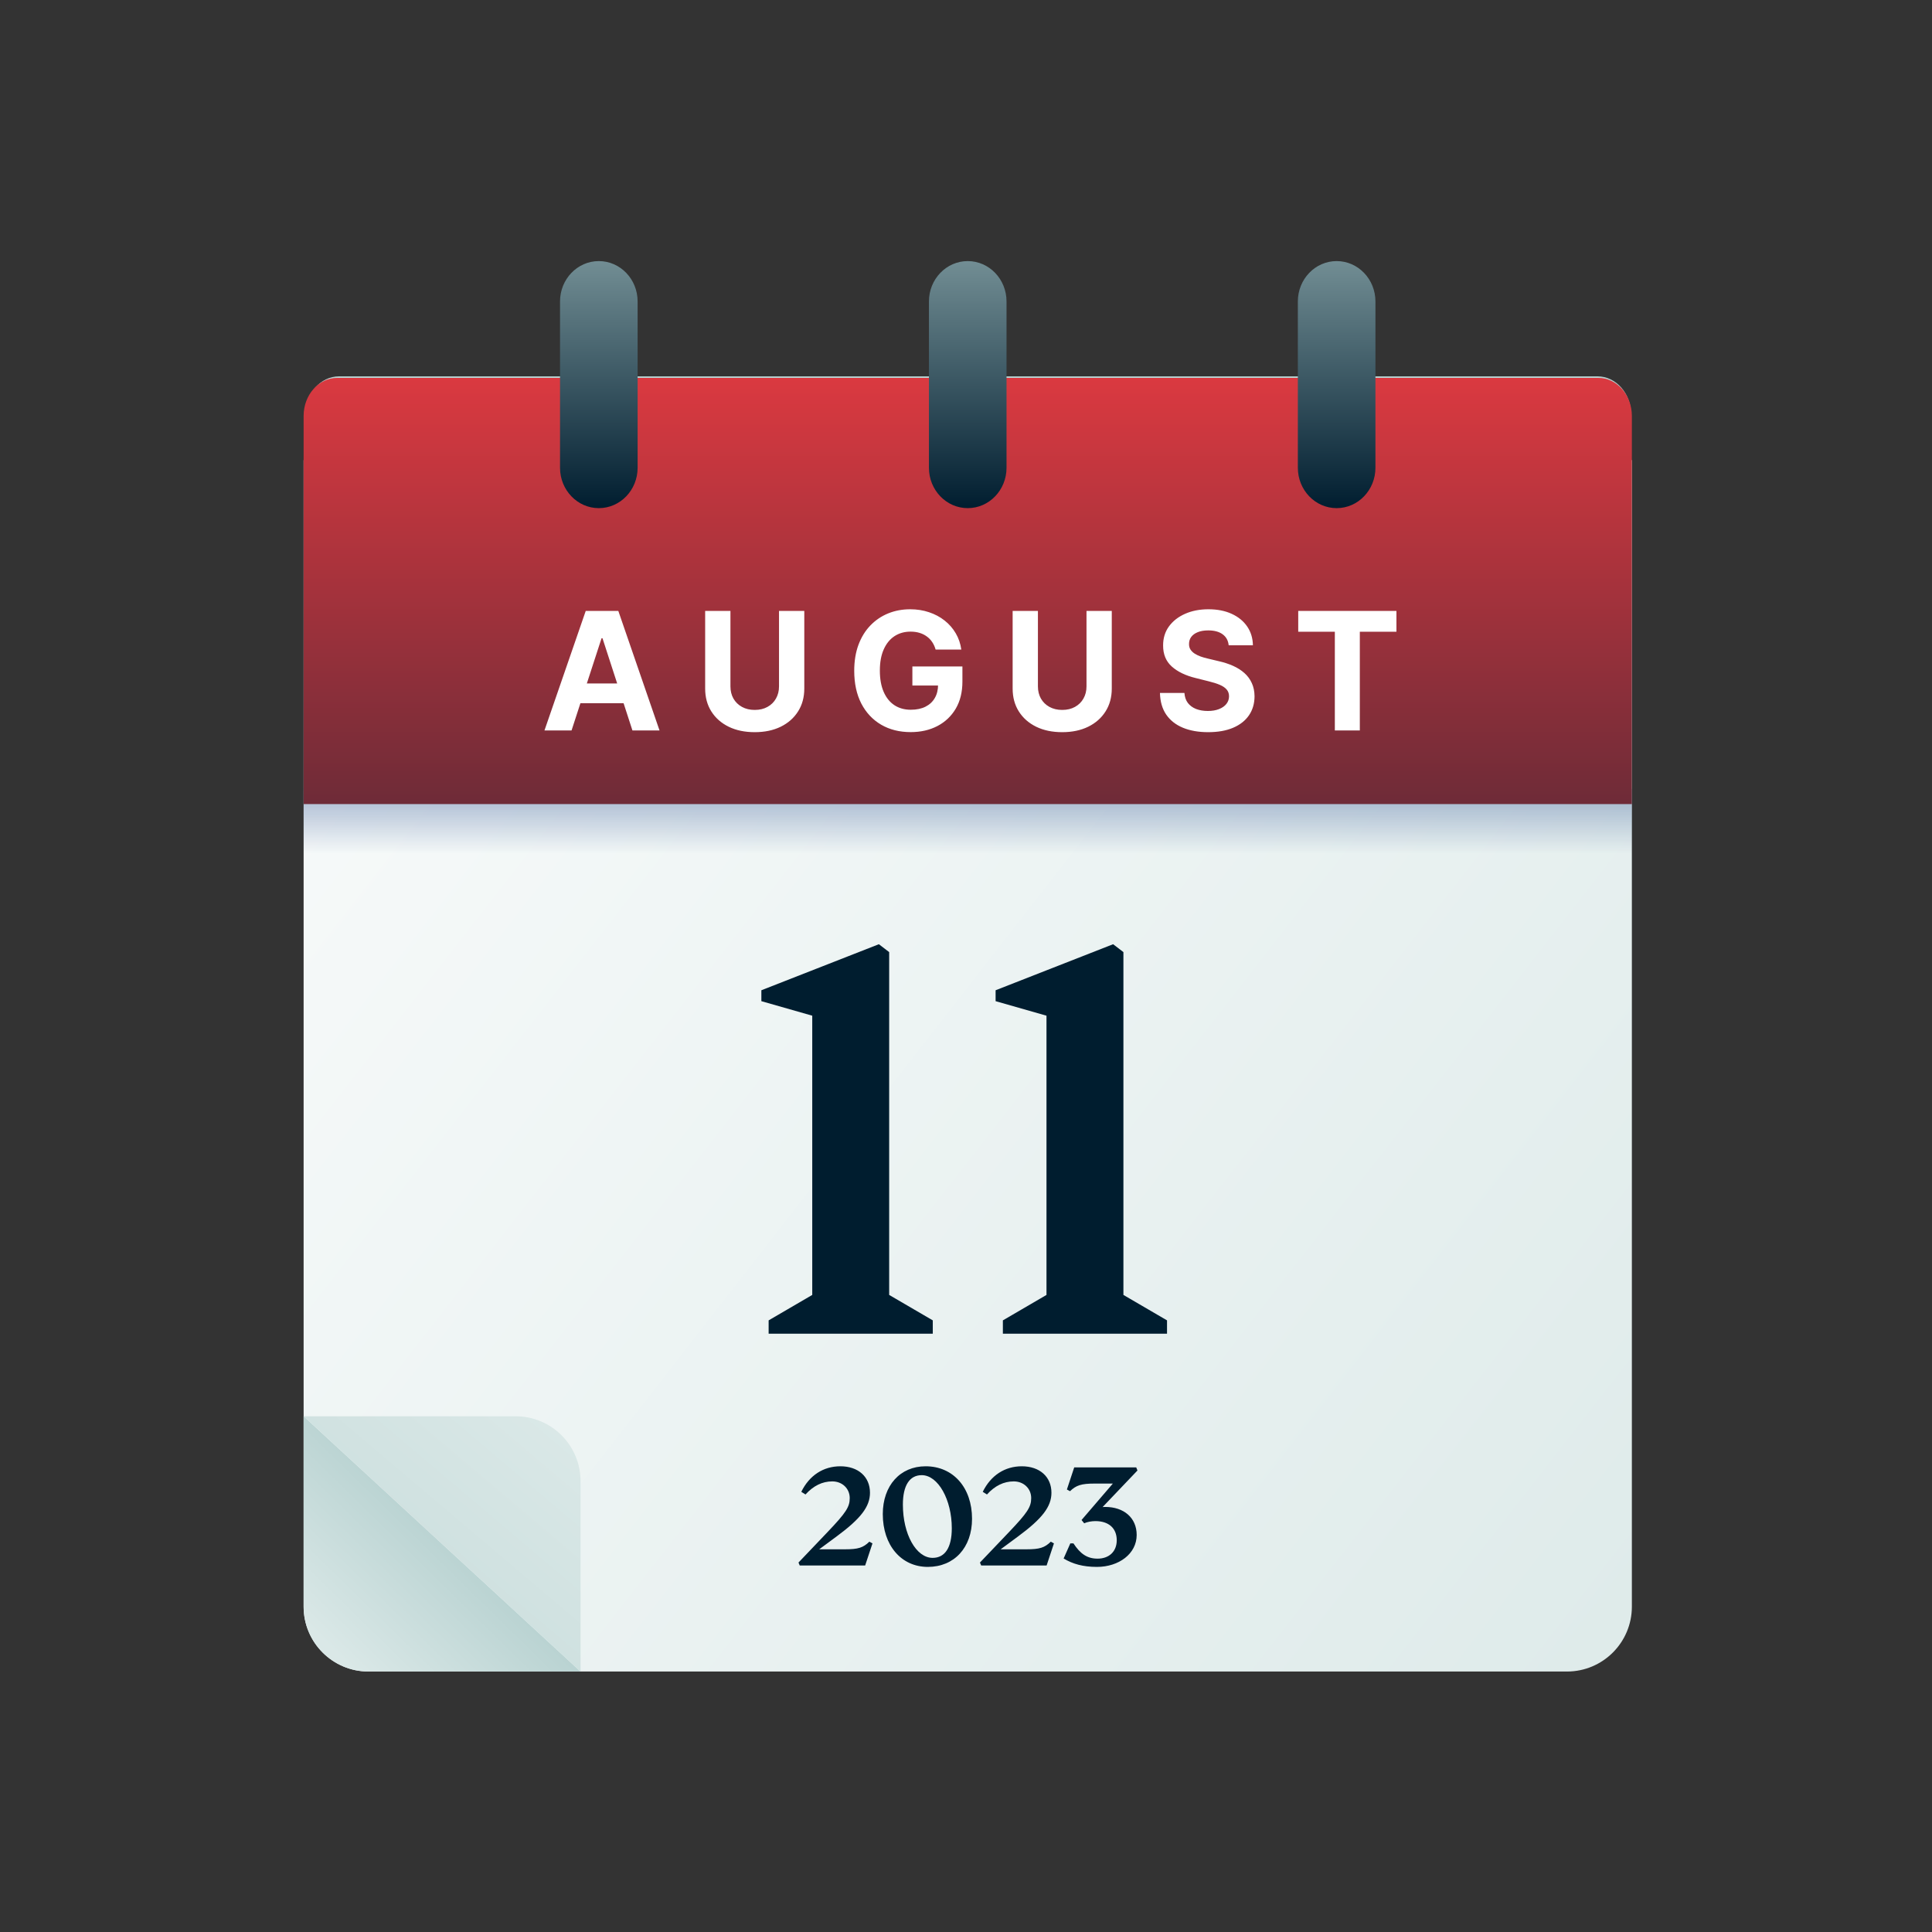
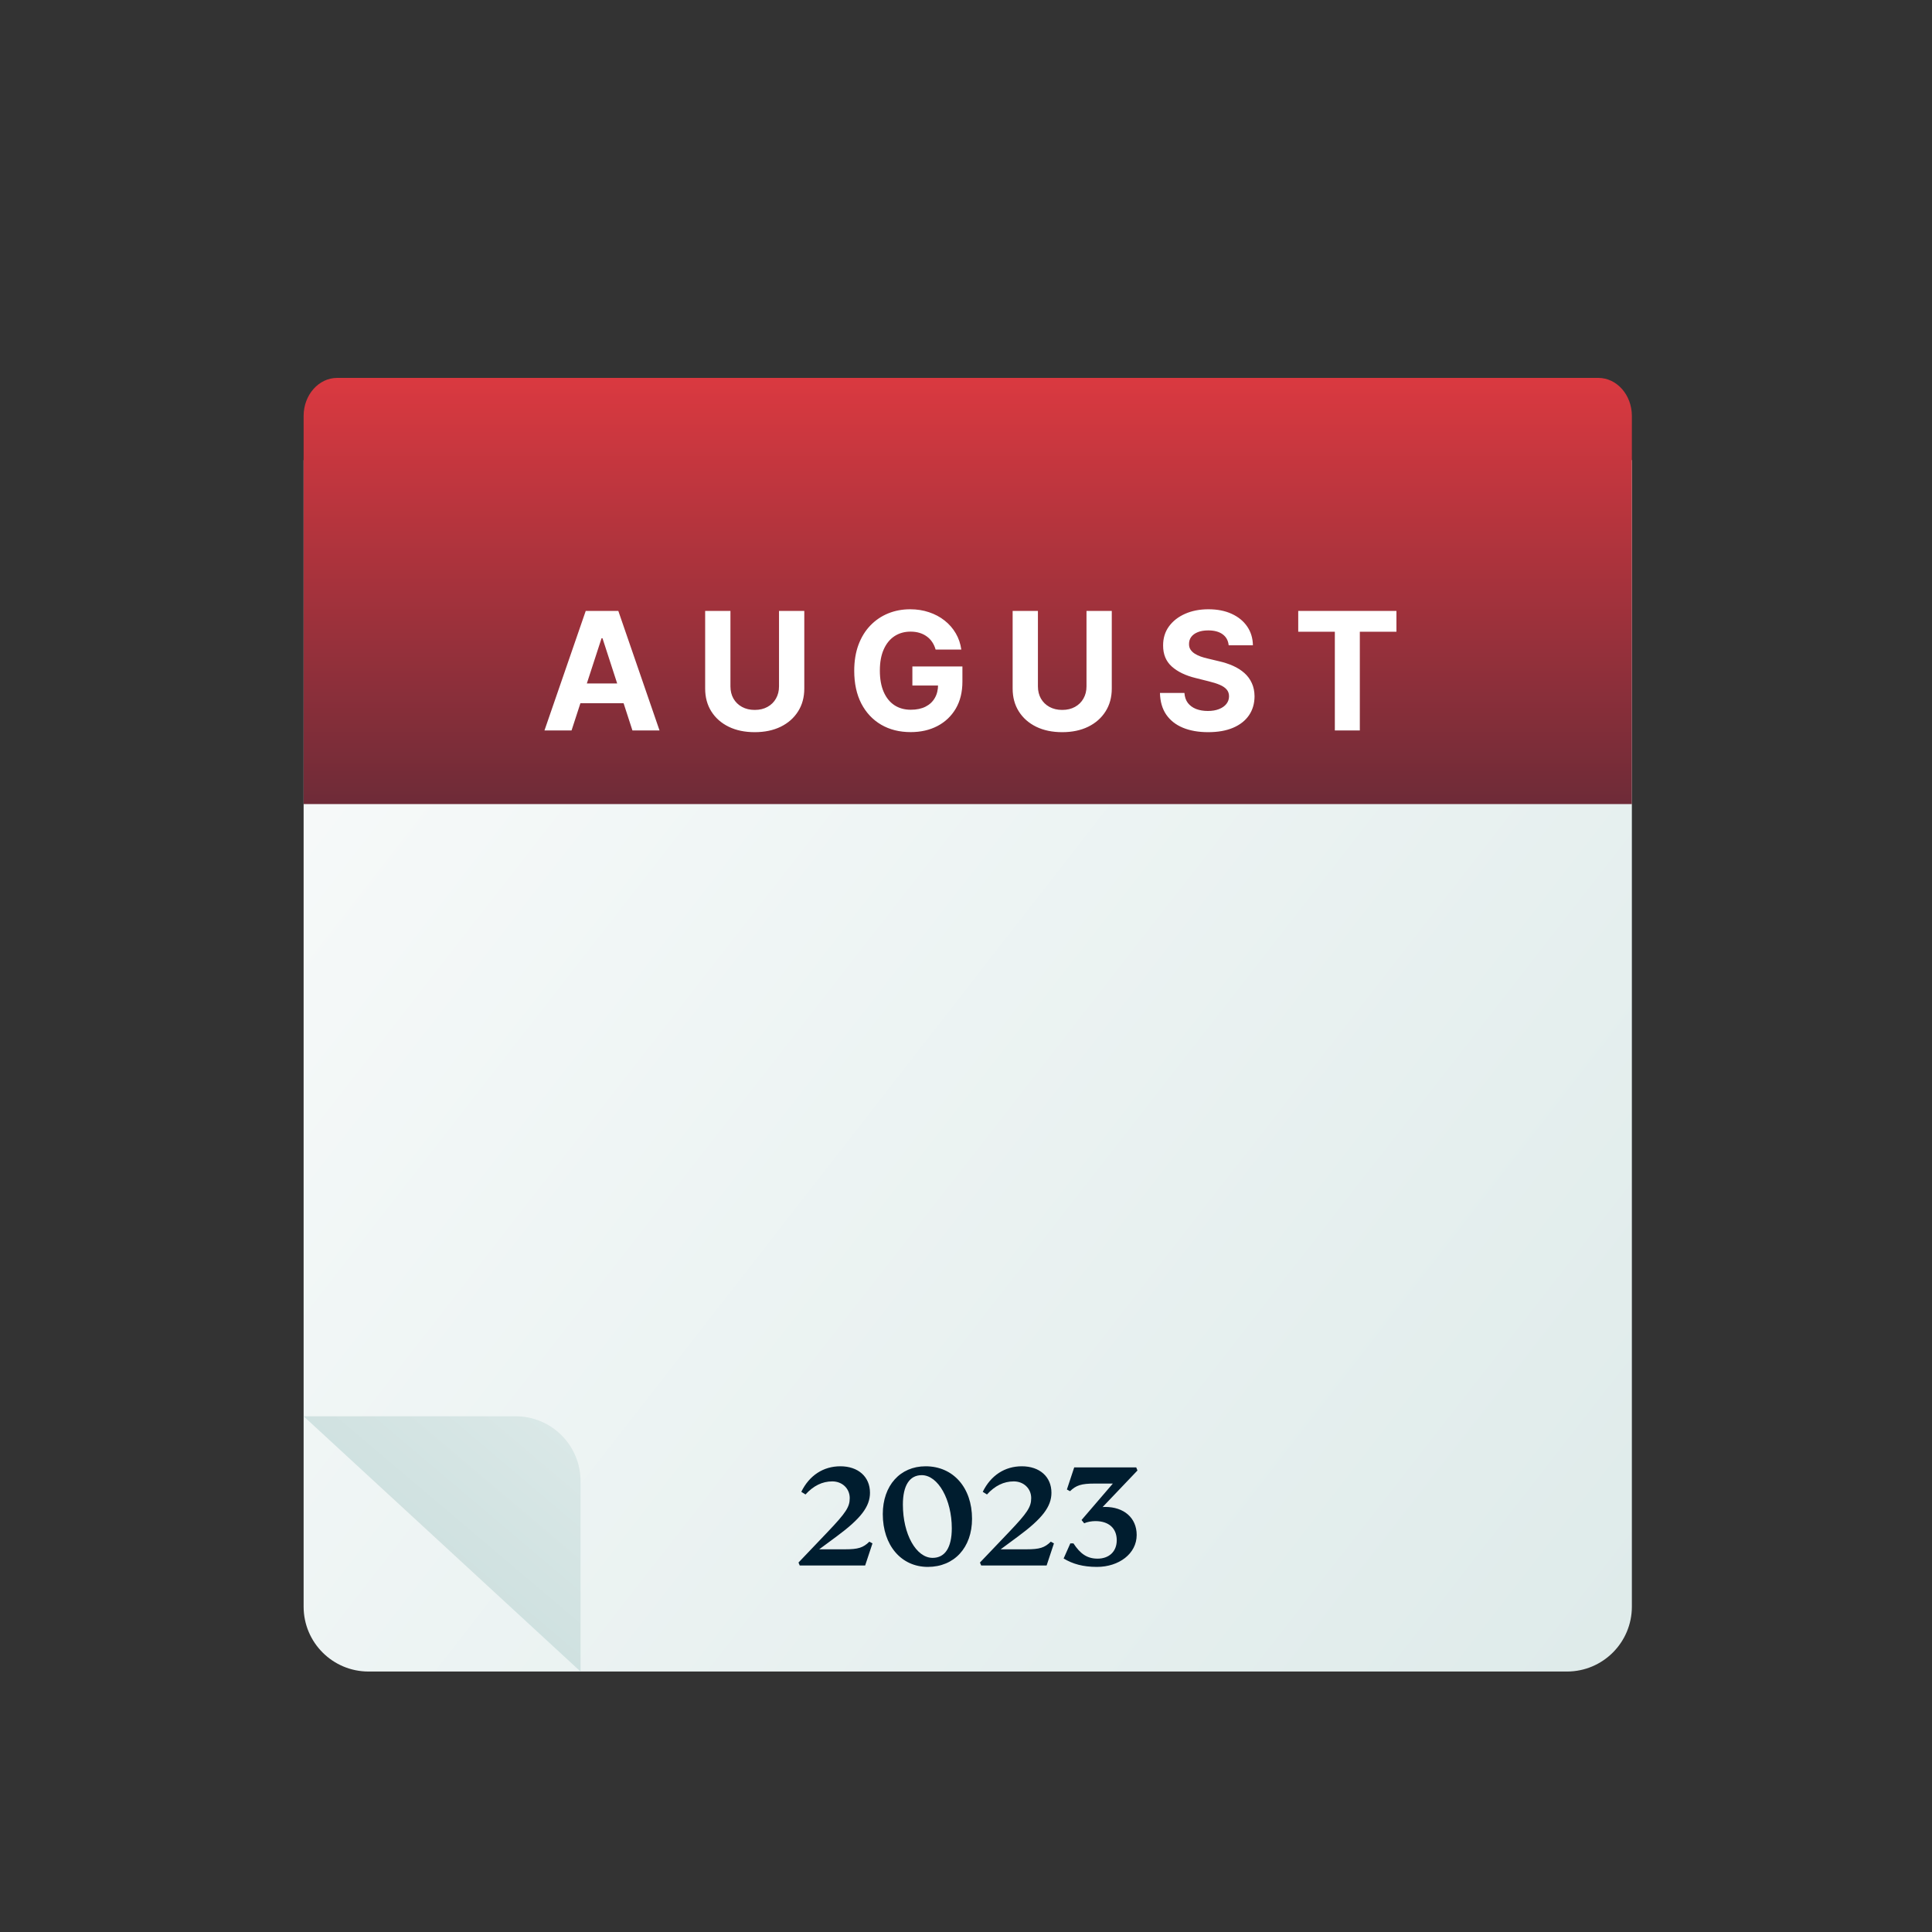
<svg xmlns="http://www.w3.org/2000/svg" width="320" height="320" viewBox="0 0 320 320" fill="none">
  <rect x="0" y="0" width="320" height="320" fill="#333333" stroke="none" />
  <path d="M50.289 76.207L270.289 76.207L270.289 266.109C270.289 272.046 265.476 276.858 259.54 276.858L61.038 276.858C55.102 276.858 50.289 272.046 50.289 266.109L50.289 76.207Z" fill="url(#paint0_linear_3830_11673)" />
-   <path d="M50.289 234.579L96.152 276.859L61.038 276.859C55.102 276.859 50.289 272.047 50.289 266.11L50.289 234.579Z" fill="url(#paint1_linear_3830_11673)" />
  <path d="M96.156 276.859L50.293 234.579L85.407 234.579C91.344 234.579 96.156 239.392 96.156 245.328L96.156 276.859Z" fill="url(#paint2_linear_3830_11673)" />
-   <rect x="50.289" y="130.67" width="220" height="17.199" fill="url(#paint3_linear_3830_11673)" />
-   <path d="M270.158 88.225L50.602 88.225L50.602 68.66C50.602 65.168 53.087 62.336 56.153 62.336L264.606 62.336C267.672 62.336 270.158 65.168 270.158 68.66L270.158 88.225Z" fill="url(#paint4_linear_3830_11673)" />
  <path d="M270.289 133.178L50.289 133.178L50.289 68.894C50.289 65.413 52.779 62.592 55.852 62.592L264.726 62.592C267.799 62.592 270.289 65.413 270.289 68.894L270.289 133.178Z" fill="url(#paint5_linear_3830_11673)" />
-   <path d="M99.184 84.164C95.635 84.164 92.758 81.169 92.758 77.475L92.758 49.934C92.758 46.239 95.635 43.244 99.184 43.244C102.733 43.244 105.61 46.239 105.61 49.934L105.61 77.475C105.61 81.169 102.733 84.164 99.184 84.164ZM160.287 84.164C156.738 84.164 153.861 81.169 153.861 77.475L153.861 49.934C153.861 46.239 156.738 43.244 160.287 43.244C163.836 43.244 166.713 46.239 166.713 49.934L166.713 77.475C166.713 81.169 163.836 84.164 160.287 84.164ZM221.39 84.164C217.841 84.164 214.964 81.169 214.964 77.475L214.964 49.934C214.964 46.239 217.841 43.244 221.39 43.244C224.939 43.244 227.816 46.239 227.816 49.934L227.816 77.475C227.816 81.169 224.939 84.164 221.39 84.164Z" fill="url(#paint6_linear_3830_11673)" />
-   <path d="M147.275 214.481L154.498 218.695L154.498 220.902L127.31 220.902L127.31 218.695L134.534 214.481L134.534 168.231L126.106 165.824L126.106 164.018L145.569 156.393L147.275 157.697L147.275 214.481ZM186.073 214.481L193.296 218.695L193.296 220.902L166.108 220.902L166.108 218.695L173.331 214.481L173.331 168.231L164.904 165.824L164.904 164.018L184.367 156.393L186.073 157.697L186.073 214.481Z" fill="#001D2F" />
  <path d="M94.666 120.989L90.179 120.989L97.016 101.185L102.412 101.185L109.239 120.989L104.752 120.989L99.791 105.71L99.636 105.71L94.666 120.989ZM94.385 113.205L104.984 113.205L104.984 116.473L94.385 116.473L94.385 113.205ZM129.029 101.185L133.216 101.185L133.216 114.046C133.216 115.49 132.871 116.754 132.182 117.837C131.498 118.92 130.541 119.764 129.31 120.37C128.078 120.97 126.644 121.27 125.006 121.27C123.362 121.27 121.925 120.97 120.693 120.37C119.462 119.764 118.505 118.92 117.821 117.837C117.138 116.754 116.796 115.49 116.796 114.046L116.796 101.185L120.984 101.185L120.984 113.688C120.984 114.443 121.148 115.113 121.477 115.7C121.812 116.286 122.283 116.747 122.889 117.082C123.495 117.418 124.201 117.585 125.006 117.585C125.819 117.585 126.525 117.418 127.124 117.082C127.73 116.747 128.198 116.286 128.526 115.7C128.862 115.113 129.029 114.443 129.029 113.688L129.029 101.185ZM154.967 107.586C154.832 107.116 154.642 106.7 154.397 106.339C154.152 105.971 153.852 105.662 153.498 105.411C153.149 105.153 152.75 104.956 152.298 104.821C151.854 104.685 151.36 104.618 150.819 104.618C149.807 104.618 148.917 104.869 148.15 105.372C147.389 105.875 146.796 106.606 146.371 107.567C145.945 108.521 145.732 109.688 145.732 111.068C145.732 112.447 145.942 113.621 146.361 114.588C146.78 115.555 147.373 116.293 148.14 116.802C148.907 117.305 149.813 117.556 150.858 117.556C151.805 117.556 152.614 117.389 153.285 117.053C153.962 116.712 154.477 116.232 154.832 115.613C155.193 114.994 155.374 114.262 155.374 113.417L156.225 113.543L151.119 113.543L151.119 110.391L159.406 110.391L159.406 112.886C159.406 114.626 159.039 116.122 158.304 117.373C157.569 118.617 156.557 119.577 155.267 120.254C153.978 120.925 152.502 121.26 150.838 121.26C148.982 121.26 147.351 120.851 145.945 120.032C144.54 119.207 143.444 118.037 142.657 116.522C141.877 115 141.487 113.195 141.487 111.106C141.487 109.501 141.719 108.07 142.183 106.813C142.654 105.549 143.312 104.479 144.156 103.602C145.001 102.725 145.984 102.058 147.106 101.601C148.227 101.143 149.443 100.914 150.751 100.914C151.873 100.914 152.917 101.078 153.884 101.407C154.851 101.729 155.709 102.187 156.457 102.78C157.211 103.373 157.827 104.079 158.304 104.898C158.781 105.71 159.087 106.606 159.222 107.586L154.967 107.586ZM179.958 101.185L184.145 101.185L184.145 114.046C184.145 115.49 183.8 116.754 183.111 117.837C182.427 118.92 181.47 119.764 180.238 120.37C179.007 120.97 177.573 121.27 175.935 121.27C174.291 121.27 172.854 120.97 171.622 120.37C170.391 119.764 169.434 118.92 168.75 117.837C168.067 116.754 167.725 115.49 167.725 114.046L167.725 101.185L171.912 101.185L171.912 113.688C171.912 114.443 172.077 115.113 172.406 115.7C172.741 116.286 173.211 116.747 173.817 117.083C174.423 117.418 175.129 117.585 175.935 117.585C176.748 117.585 177.453 117.418 178.053 117.083C178.659 116.747 179.126 116.286 179.455 115.7C179.79 115.113 179.958 114.443 179.958 113.688L179.958 101.185ZM203.508 106.88C203.43 106.1 203.098 105.494 202.512 105.062C201.925 104.631 201.129 104.415 200.123 104.415C199.44 104.415 198.863 104.511 198.392 104.705C197.922 104.892 197.561 105.153 197.309 105.488C197.064 105.823 196.942 106.204 196.942 106.629C196.929 106.984 197.003 107.293 197.164 107.557C197.332 107.822 197.561 108.051 197.851 108.244C198.141 108.431 198.476 108.595 198.856 108.737C199.237 108.873 199.643 108.989 200.075 109.085L201.854 109.511C202.718 109.704 203.511 109.962 204.233 110.284C204.955 110.607 205.58 111.003 206.109 111.474C206.638 111.944 207.047 112.499 207.337 113.137C207.634 113.775 207.785 114.507 207.792 115.332C207.785 116.544 207.476 117.595 206.863 118.485C206.257 119.368 205.381 120.054 204.233 120.544C203.092 121.028 201.716 121.27 200.104 121.27C198.505 121.27 197.113 121.025 195.926 120.535C194.747 120.045 193.825 119.32 193.161 118.359C192.503 117.392 192.158 116.196 192.126 114.771L196.178 114.771C196.223 115.435 196.413 115.99 196.748 116.435C197.09 116.873 197.544 117.205 198.112 117.431C198.686 117.65 199.333 117.759 200.055 117.759C200.765 117.759 201.38 117.656 201.902 117.45C202.431 117.244 202.841 116.957 203.131 116.589C203.421 116.222 203.566 115.8 203.566 115.323C203.566 114.878 203.434 114.504 203.169 114.201C202.911 113.898 202.531 113.64 202.028 113.427C201.532 113.214 200.923 113.021 200.201 112.847L198.044 112.305C196.374 111.899 195.056 111.264 194.089 110.4C193.122 109.537 192.642 108.373 192.648 106.909C192.642 105.71 192.961 104.663 193.605 103.767C194.257 102.871 195.149 102.171 196.284 101.668C197.419 101.165 198.708 100.914 200.152 100.914C201.622 100.914 202.905 101.165 204.001 101.668C205.103 102.171 205.961 102.871 206.573 103.767C207.186 104.663 207.502 105.701 207.521 106.88L203.508 106.88ZM215.028 104.637L215.028 101.185L231.293 101.185L231.293 104.637L225.23 104.637L225.23 120.989L221.091 120.989L221.091 104.637L215.028 104.637Z" fill="white" />
  <path d="M143.993 255.349C142.961 256.355 142.136 256.613 139.969 256.613L135.686 256.613L138.55 254.497C142.574 251.531 144.096 249.544 144.096 247.248C144.096 244.591 142.136 242.863 139.195 242.863C136.383 242.863 134.061 244.359 132.719 247.093L133.416 247.532C134.732 246.087 136.202 245.365 137.853 245.365C139.504 245.365 140.742 246.552 140.742 248.125C140.742 249.596 140.149 250.525 137.053 253.775L132.255 258.806L132.461 259.296L143.296 259.296L144.509 255.633L143.993 255.349ZM153.674 259.528C158.059 259.528 161 256.329 161 251.556C161 246.397 157.879 242.863 153.313 242.863C149.082 242.863 146.218 246.062 146.218 250.783C146.218 255.942 149.262 259.528 153.674 259.528ZM154.473 258.032C151.739 258.032 149.546 254.11 149.546 249.209C149.546 246.036 150.655 244.333 152.668 244.333C155.376 244.333 157.647 248.383 157.647 253.13C157.647 256.303 156.537 258.032 154.473 258.032ZM174.049 255.349C173.017 256.355 172.191 256.613 170.024 256.613L165.742 256.613L168.605 254.497C172.63 251.531 174.152 249.544 174.152 247.248C174.152 244.591 172.191 242.863 169.25 242.863C166.438 242.863 164.116 244.359 162.775 247.093L163.472 247.532C164.787 246.087 166.258 245.365 167.909 245.365C169.56 245.365 170.798 246.552 170.798 248.125C170.798 249.596 170.205 250.525 167.109 253.775L162.311 258.806L162.517 259.296L173.352 259.296L174.565 255.633L174.049 255.349ZM183.059 249.596C182.93 249.596 182.775 249.596 182.62 249.622L188.399 243.559L188.193 243.043L177.925 243.043L176.712 246.706L177.228 246.99C178.234 246.01 179.112 245.726 181.279 245.726L184.323 245.726L179.137 251.763L179.576 252.305C180.066 252.072 180.814 251.943 181.433 251.943C183.626 251.943 184.968 253.104 184.968 255.117C184.968 257 183.678 258.161 181.795 258.161C180.066 258.161 178.931 257.361 177.796 255.633L177.28 255.633L176.171 258.135C177.667 259.038 179.37 259.528 181.691 259.528C185.303 259.528 188.27 257.361 188.27 254.239C188.27 251.376 186.129 249.596 183.059 249.596Z" fill="#001D2F" />
  <defs>
    <linearGradient id="paint0_linear_3830_11673" x1="320.452" y1="290.474" x2="-2.024" y2="39.301" gradientUnits="userSpaceOnUse">
      <stop stop-color="#DAE8E7" />
      <stop offset="1" stop-color="white" />
    </linearGradient>
    <linearGradient id="paint1_linear_3830_11673" x1="77.356" y1="253.454" x2="17.715" y2="314.361" gradientUnits="userSpaceOnUse">
      <stop stop-color="#B5D0CF" />
      <stop offset="0.349" stop-color="#DAE8E7" />
    </linearGradient>
    <linearGradient id="paint2_linear_3830_11673" x1="30.945" y1="311.257" x2="95.99" y2="234.439" gradientUnits="userSpaceOnUse">
      <stop stop-color="#B5D0CF" />
      <stop offset="0.96" stop-color="#DAE8E7" />
    </linearGradient>
    <linearGradient id="paint3_linear_3830_11673" x1="152.765" y1="116.338" x2="152.765" y2="141.419" gradientUnits="userSpaceOnUse">
      <stop stop-color="#365996" />
      <stop offset="1" stop-color="#365996" stop-opacity="0" />
    </linearGradient>
    <linearGradient id="paint4_linear_3830_11673" x1="160.817" y1="144.226" x2="160.817" y2="62.492" gradientUnits="userSpaceOnUse">
      <stop stop-color="#001D2F" />
      <stop offset="1" stop-color="#B6D1D0" />
    </linearGradient>
    <linearGradient id="paint5_linear_3830_11673" x1="160.727" y1="205.198" x2="160.727" y2="62.747" gradientUnits="userSpaceOnUse">
      <stop stop-color="#001D2F" />
      <stop offset="1" stop-color="#DA3940" />
    </linearGradient>
    <linearGradient id="paint6_linear_3830_11673" x1="160.8" y1="84.27" x2="160.8" y2="18.487" gradientUnits="userSpaceOnUse">
      <stop stop-color="#001D2F" />
      <stop offset="1" stop-color="#B6D1D0" />
    </linearGradient>
  </defs>
</svg>